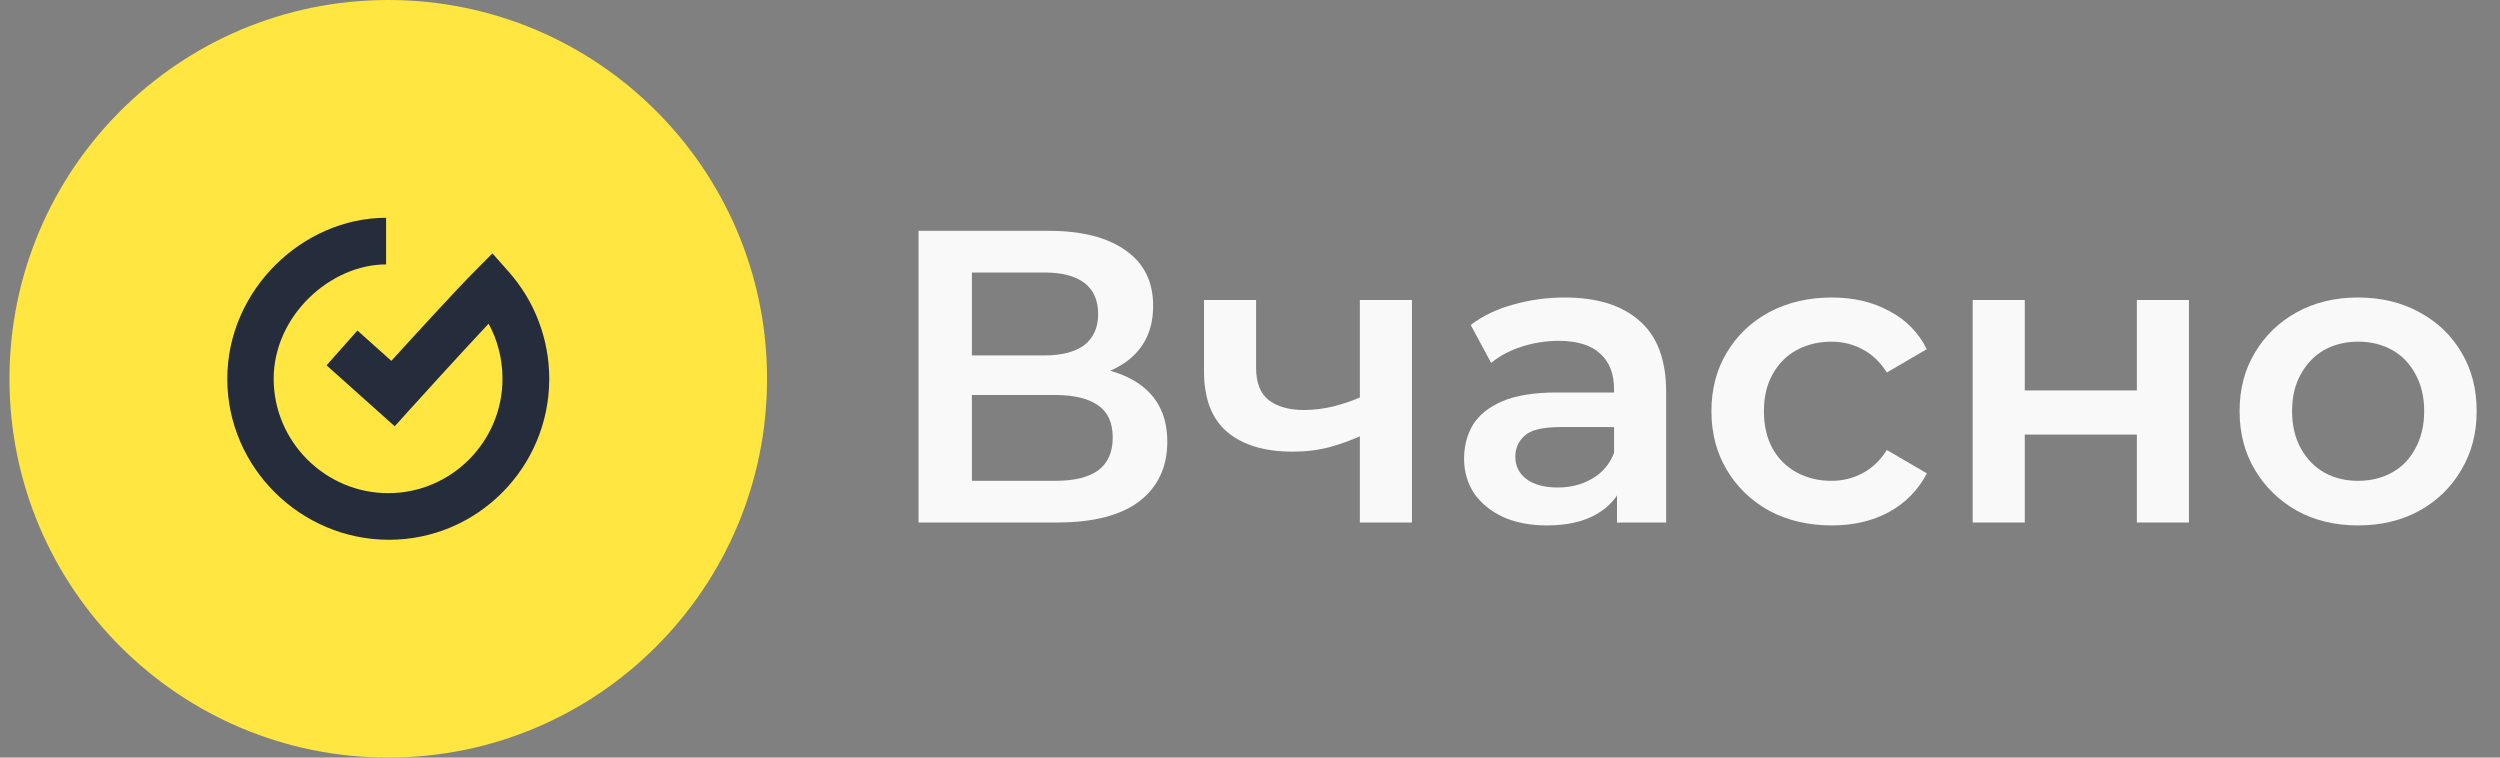
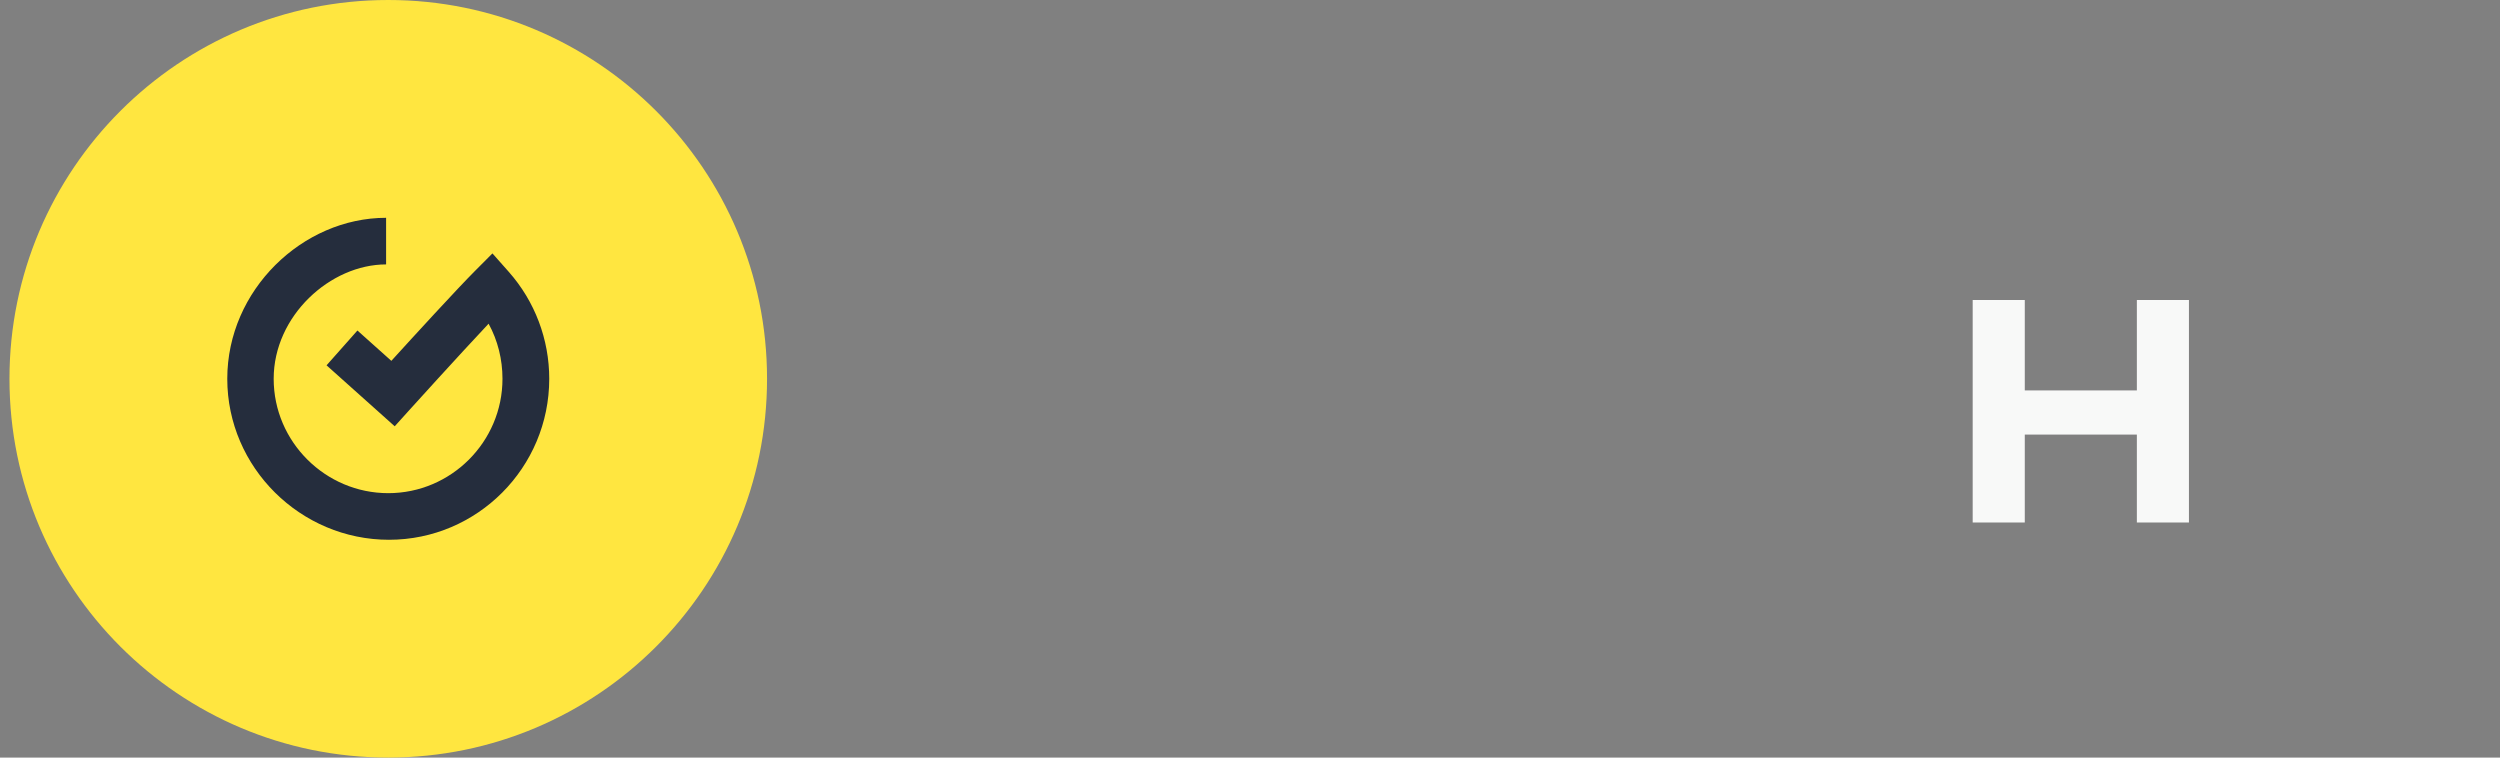
<svg xmlns="http://www.w3.org/2000/svg" width="132" height="40" viewBox="0 0 132 40" fill="none">
  <rect x="0" y="0" width="132" height="40" fill="#808080" stroke="none" />
  <path fill-rule="evenodd" clip-rule="evenodd" d="M0.5 20C0.5 8.954 9.454 0 20.5 0C31.546 0 40.5 8.954 40.5 20C40.5 31.046 31.546 40 20.5 40C9.454 40 0.5 31.046 0.5 20Z" fill="#FFE640" />
  <path fill-rule="evenodd" clip-rule="evenodd" d="M20.538 28.5C15.873 28.5 12 24.687 12 20C12 15.313 15.976 11.5 20.386 11.5V13.961C17.446 13.961 14.45 16.67 14.45 20C14.45 23.33 17.185 26.039 20.5 26.039C23.815 26.039 26.531 23.33 26.531 20C26.531 18.975 26.283 17.976 25.798 17.091C24.165 18.83 21.685 21.573 21.654 21.607L20.841 22.508L17.242 19.289L18.872 17.451L20.663 19.053C21.884 17.711 24.136 15.251 25.083 14.301L26.001 13.38L26.864 14.354C28.241 15.911 29 17.916 29 20C29 24.687 25.204 28.5 20.538 28.5Z" fill="#252D3D" />
-   <path d="M124.498 27.742C123.295 27.742 122.225 27.485 121.286 26.972C120.347 26.444 119.607 25.725 119.064 24.816C118.521 23.907 118.25 22.873 118.25 21.714C118.25 20.541 118.521 19.507 119.064 18.612C119.607 17.703 120.347 16.991 121.286 16.478C122.225 15.965 123.295 15.708 124.498 15.708C125.715 15.708 126.793 15.965 127.732 16.478C128.685 16.991 129.426 17.695 129.954 18.59C130.497 19.485 130.768 20.526 130.768 21.714C130.768 22.873 130.497 23.907 129.954 24.816C129.426 25.725 128.685 26.444 127.732 26.972C126.793 27.485 125.715 27.742 124.498 27.742ZM124.498 25.388C125.173 25.388 125.774 25.241 126.302 24.948C126.83 24.655 127.241 24.229 127.534 23.672C127.842 23.115 127.996 22.462 127.996 21.714C127.996 20.951 127.842 20.299 127.534 19.756C127.241 19.199 126.83 18.773 126.302 18.48C125.774 18.187 125.18 18.04 124.52 18.04C123.845 18.04 123.244 18.187 122.716 18.48C122.203 18.773 121.792 19.199 121.484 19.756C121.176 20.299 121.022 20.951 121.022 21.714C121.022 22.462 121.176 23.115 121.484 23.672C121.792 24.229 122.203 24.655 122.716 24.948C123.244 25.241 123.838 25.388 124.498 25.388Z" fill="#F8F9F8" />
  <path d="M104.158 27.588V15.84H106.908V20.614H112.826V15.84H115.576V27.588H112.826V22.946H106.908V27.588H104.158Z" fill="#F8F9F8" />
-   <path d="M96.721 27.742C95.489 27.742 94.389 27.485 93.421 26.972C92.468 26.444 91.72 25.725 91.177 24.816C90.635 23.907 90.363 22.873 90.363 21.714C90.363 20.541 90.635 19.507 91.177 18.612C91.72 17.703 92.468 16.991 93.421 16.478C94.389 15.965 95.489 15.708 96.721 15.708C97.865 15.708 98.87 15.943 99.735 16.412C100.615 16.867 101.283 17.541 101.737 18.436L99.625 19.668C99.273 19.111 98.841 18.7 98.327 18.436C97.829 18.172 97.286 18.04 96.699 18.04C96.025 18.04 95.416 18.187 94.873 18.48C94.331 18.773 93.905 19.199 93.597 19.756C93.289 20.299 93.135 20.951 93.135 21.714C93.135 22.477 93.289 23.137 93.597 23.694C93.905 24.237 94.331 24.655 94.873 24.948C95.416 25.241 96.025 25.388 96.699 25.388C97.286 25.388 97.829 25.256 98.327 24.992C98.841 24.728 99.273 24.317 99.625 23.76L101.737 24.992C101.283 25.872 100.615 26.554 99.735 27.038C98.87 27.507 97.865 27.742 96.721 27.742Z" fill="#F8F9F8" />
-   <path d="M85.377 27.588V25.212L85.223 24.706V20.548C85.223 19.741 84.981 19.118 84.497 18.678C84.013 18.223 83.279 17.996 82.297 17.996C81.637 17.996 80.984 18.099 80.339 18.304C79.708 18.509 79.173 18.795 78.733 19.162L77.655 17.16C78.285 16.676 79.033 16.317 79.899 16.082C80.779 15.833 81.688 15.708 82.627 15.708C84.328 15.708 85.641 16.119 86.565 16.94C87.503 17.747 87.973 19.001 87.973 20.702V27.588H85.377ZM81.681 27.742C80.801 27.742 80.031 27.595 79.371 27.302C78.711 26.994 78.197 26.576 77.831 26.048C77.479 25.505 77.303 24.897 77.303 24.222C77.303 23.562 77.457 22.968 77.765 22.44C78.087 21.912 78.608 21.494 79.327 21.186C80.045 20.878 80.999 20.724 82.187 20.724H85.597V22.55H82.385C81.446 22.55 80.815 22.704 80.493 23.012C80.17 23.305 80.009 23.672 80.009 24.112C80.009 24.611 80.207 25.007 80.603 25.3C80.999 25.593 81.549 25.74 82.253 25.74C82.927 25.74 83.529 25.586 84.057 25.278C84.599 24.97 84.988 24.515 85.223 23.914L85.685 25.564C85.421 26.253 84.944 26.789 84.255 27.17C83.58 27.551 82.722 27.742 81.681 27.742Z" fill="#F8F9F8" />
-   <path d="M71.998 22.946C71.441 23.21 70.847 23.43 70.216 23.606C69.6 23.767 68.948 23.848 68.258 23.848C66.777 23.848 65.626 23.503 64.804 22.814C63.983 22.125 63.572 21.054 63.572 19.602V15.84H66.322V19.426C66.322 20.203 66.542 20.768 66.982 21.12C67.437 21.472 68.06 21.648 68.852 21.648C69.38 21.648 69.908 21.582 70.436 21.45C70.964 21.318 71.485 21.134 71.998 20.9V22.946ZM71.8 27.588V15.84H74.55V27.588H71.8Z" fill="#F8F9F8" />
-   <path d="M48.5 27.588V12.188H55.386C57.117 12.188 58.466 12.533 59.434 13.222C60.402 13.896 60.886 14.872 60.886 16.148C60.886 17.409 60.424 18.384 59.5 19.074C58.576 19.748 57.359 20.086 55.848 20.086L56.244 19.294C57.96 19.294 59.287 19.639 60.226 20.328C61.165 21.017 61.634 22.015 61.634 23.32C61.634 24.654 61.143 25.703 60.16 26.466C59.177 27.214 57.725 27.588 55.804 27.588H48.5ZM51.316 25.388H55.716C56.713 25.388 57.469 25.204 57.982 24.838C58.495 24.456 58.752 23.877 58.752 23.1C58.752 22.323 58.495 21.758 57.982 21.406C57.469 21.039 56.713 20.856 55.716 20.856H51.316V25.388ZM51.316 18.766H55.144C56.068 18.766 56.772 18.582 57.256 18.216C57.74 17.834 57.982 17.292 57.982 16.588C57.982 15.854 57.74 15.305 57.256 14.938C56.772 14.571 56.068 14.388 55.144 14.388H51.316V18.766Z" fill="#F8F9F8" />
</svg>